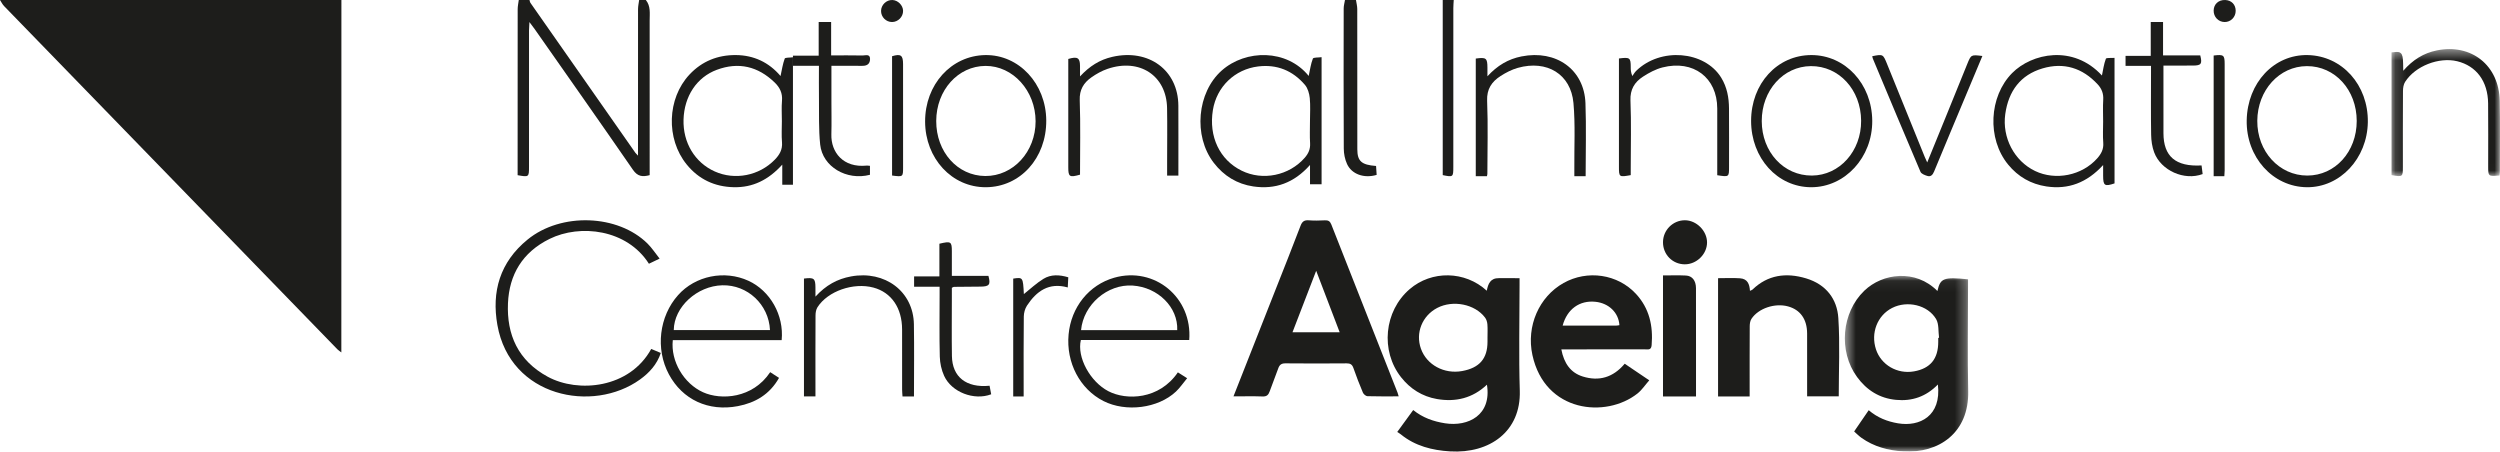
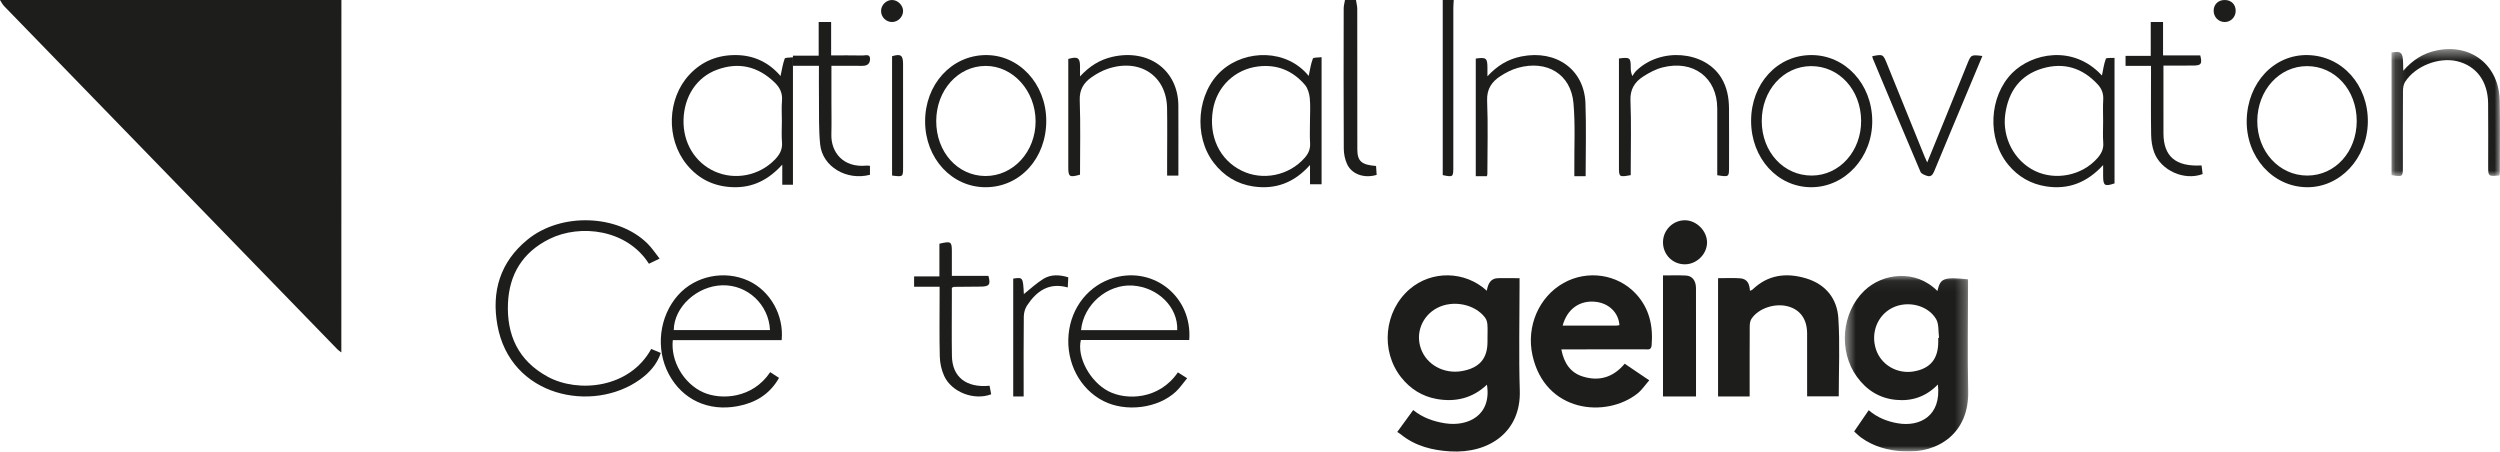
<svg xmlns="http://www.w3.org/2000/svg" xmlns:xlink="http://www.w3.org/1999/xlink" width="227px" height="41px" viewBox="0 0 227 41" version="1.1">
  <title>F4A801C3-97A6-452D-975A-1824E81B64D7@2x</title>
  <defs>
    <polygon id="path-1" points="0.511 0.053 11.715 0.053 11.715 16 0.511 16" />
    <polygon id="path-3" points="0.15 0.458 9.997 0.458 9.997 11.99 0.15 11.99" />
  </defs>
  <g id="Page-1" stroke="none" stroke-width="1" fill="none" fill-rule="evenodd">
    <g id="Blog" transform="translate(-120, -47)">
      <g id="Group-71" transform="translate(120, 47)">
        <path d="M31,0 C30.998,10.389 30.996,20.779 30.994,31.168 L30.994,32 C30.836,31.877 30.725,31.81 30.637,31.719 C20.546,21.332 10.456,10.945 0.371,0.553 C0.22,0.397 0.123,0.186 0,0 L31,0 Z" id="Fill-1" fill="#1D1D1B" />
-         <path d="M48.077,0 C48.106,0.09 48.117,0.194 48.169,0.268 C51.343,4.808 54.521,9.346 57.698,13.883 C57.732,13.931 57.779,13.97 57.93,14.132 L57.93,13.402 C57.93,9.213 57.927,5.024 57.934,0.834 C57.935,0.556 57.999,0.278 58.035,0 L58.641,0 C59.099,0.561 58.988,1.229 58.989,1.874 C58.99,6.304 58.99,10.734 58.99,15.164 L58.99,15.903 C58.351,16.075 57.898,16.036 57.474,15.421 C54.524,11.146 51.532,6.9 48.551,2.645 C48.428,2.468 48.294,2.298 48.072,2.002 C48.055,2.346 48.036,2.554 48.035,2.763 C48.034,6.889 48.034,11.016 48.034,15.143 C48.034,16.082 48.025,16.089 47,15.907 L47,15.279 C47,10.464 46.998,5.649 47.005,0.834 C47.005,0.556 47.07,0.278 47.105,0 L48.077,0 Z" id="Fill-3" fill="#1D1D1B" />
        <path d="M123.122,0 C123.163,0.275 123.239,0.55 123.239,0.825 C123.247,5.067 123.243,9.308 123.245,13.55 C123.246,14.632 123.619,14.971 124.947,15.071 C124.965,15.338 124.983,15.612 125,15.879 C123.872,16.22 122.733,15.825 122.311,14.891 C122.113,14.455 122.017,13.959 122.015,13.489 C121.993,9.248 121.999,5.007 122.007,0.765 C122.007,0.51 122.084,0.255 122.125,0 L123.122,0 Z" id="Fill-5" fill="#1D1D1B" />
        <path d="M132,0 C131.987,0.243 131.963,0.485 131.963,0.728 C131.96,5.533 131.961,10.338 131.961,15.143 C131.961,16.084 131.948,16.094 131,15.9 L131,0 L132,0 Z" id="Fill-7" fill="#1D1D1B" />
        <g id="Group-11" transform="translate(167, 25)">
          <mask id="mask-2" fill="white">
            <use xlink:href="#path-1" />
          </mask>
          <g id="Clip-10" />
          <path d="M8.992,5.679 L9.066,5.669 C8.987,5.1 9.067,4.431 8.801,3.977 C8.04,2.682 6.17,2.266 4.805,2.961 C3.463,3.645 2.846,5.23 3.339,6.725 C3.807,8.142 5.277,8.991 6.794,8.72 C8.274,8.457 8.992,7.583 8.992,6.044 L8.992,5.679 Z M1.353,14.179 C1.825,13.492 2.242,12.885 2.679,12.247 C3.479,12.929 4.365,13.273 5.337,13.437 C7.305,13.769 9.293,12.781 8.96,9.913 C7.887,11.015 6.617,11.447 5.157,11.307 C3.671,11.166 2.503,10.439 1.62,9.23 C-0.093,6.885 0.218,3.376 2.278,1.397 C3.936,-0.196 6.918,-0.594 8.918,1.423 C9.18,0.256 9.482,0.136 11.698,0.361 L11.698,0.996 C11.698,4.165 11.639,7.337 11.713,10.505 C11.801,14.294 9.044,16.189 5.801,15.985 C4.448,15.9 3.152,15.562 2.015,14.751 C1.792,14.591 1.597,14.391 1.353,14.179 L1.353,14.179 Z" id="Fill-9" fill="#1D1D1B" mask="url(#mask-2)" />
        </g>
        <path d="M135.065,30.666 C135.065,30.259 135.088,29.85 135.055,29.446 C135.038,29.238 134.969,29.004 134.843,28.837 C133.919,27.611 131.935,27.217 130.506,27.957 C129.134,28.669 128.508,30.231 129.021,31.665 C129.544,33.131 131.132,33.99 132.766,33.69 C134.337,33.402 135.065,32.561 135.065,31.033 L135.065,30.666 Z M126.869,39.223 C127.379,38.524 127.835,37.897 128.32,37.232 C129.183,37.929 130.156,38.27 131.215,38.435 C133.301,38.761 135.458,37.706 135.014,34.929 C133.724,36.152 132.18,36.527 130.473,36.231 C129.132,35.997 128.047,35.305 127.22,34.257 C125.326,31.859 125.677,28.25 127.994,26.257 C129.992,24.537 133.018,24.581 135.001,26.398 C135.116,25.774 135.325,25.245 136.105,25.256 C136.696,25.264 137.288,25.258 137.976,25.258 L137.976,25.926 C137.976,29.109 137.899,32.294 137.997,35.473 C138.11,39.169 135.271,41.198 131.672,40.985 C130.048,40.889 128.497,40.498 127.208,39.45 C127.112,39.372 127.001,39.31 126.869,39.223 L126.869,39.223 Z" id="Fill-12" fill="#1D1D1B" />
-         <path d="M121.641,30.167 C120.921,28.285 120.239,26.499 119.509,24.587 C118.767,26.511 118.071,28.318 117.359,30.167 L121.641,30.167 Z M112,35.99 C113.29,32.719 114.539,29.55 115.788,26.38 C116.56,24.422 117.342,22.471 118.087,20.505 C118.238,20.108 118.43,19.973 118.837,20.004 C119.322,20.041 119.813,20.032 120.299,20.006 C120.606,19.99 120.767,20.086 120.884,20.383 C122.884,25.477 124.894,30.567 126.9,35.658 C126.936,35.748 126.957,35.843 127,35.989 C126.023,35.989 125.092,36.003 124.162,35.974 C124.019,35.969 123.813,35.794 123.752,35.649 C123.442,34.915 123.152,34.172 122.891,33.42 C122.778,33.094 122.608,32.99 122.271,32.993 C120.421,33.008 118.572,33.011 116.724,32.992 C116.353,32.987 116.178,33.121 116.061,33.46 C115.82,34.154 115.532,34.832 115.291,35.526 C115.176,35.858 115.021,36.014 114.641,35.999 C113.791,35.967 112.937,35.99 112,35.99 L112,35.99 Z" id="Fill-14" fill="#1D1D1B" />
        <path d="M141.888,29.566 C143.542,29.566 145.148,29.567 146.754,29.564 C146.851,29.564 146.947,29.539 147.043,29.526 C146.971,28.387 146.081,27.527 144.866,27.402 C143.435,27.254 142.295,28.056 141.888,29.566 L141.888,29.566 Z M141.769,31.723 C142.011,32.996 142.617,33.846 143.714,34.187 C145.173,34.641 146.461,34.292 147.523,33.026 C148.224,33.5 148.928,33.976 149.753,34.533 C149.374,34.963 149.078,35.418 148.681,35.732 C145.819,37.992 140.278,37.466 139.143,32.236 C138.573,29.61 139.747,26.946 141.967,25.699 C144.141,24.478 146.887,24.887 148.551,26.689 C149.755,27.995 150.115,29.58 149.969,31.341 C149.93,31.821 149.623,31.72 149.361,31.721 C147.081,31.726 144.8,31.723 142.52,31.723 L141.769,31.723 Z" id="Fill-16" fill="#1D1D1B" />
        <path d="M158.868,36 L156,36 L156,25.259 C156.685,25.259 157.342,25.223 157.992,25.269 C158.683,25.317 158.859,25.808 158.896,26.405 C158.993,26.359 159.077,26.342 159.126,26.294 C160.506,24.958 162.177,24.73 163.989,25.275 C165.836,25.831 166.809,27.175 166.92,28.87 C167.074,31.223 166.958,33.592 166.958,35.987 L164.087,35.987 L164.087,35.37 C164.087,33.673 164.091,31.976 164.086,30.279 C164.082,28.983 163.466,28.121 162.343,27.818 C161.161,27.499 159.67,27.992 159.037,28.944 C158.913,29.13 158.877,29.39 158.875,29.616 C158.863,31.51 158.868,33.405 158.868,35.299 L158.868,36 Z" id="Fill-18" fill="#1D1D1B" />
        <path d="M59.131,31.684 C59.429,31.809 59.692,31.92 60,32.049 C59.658,33.08 58.968,33.842 58.116,34.456 C53.835,37.538 46.326,36.066 45.163,29.51 C44.626,26.491 45.385,23.804 47.907,21.75 C50.953,19.269 56.104,19.456 58.798,22.119 C59.195,22.511 59.5,22.987 59.893,23.482 C59.5,23.67 59.211,23.81 58.922,23.948 C56.927,20.81 52.677,20.322 49.899,21.693 C47.425,22.912 46.237,24.945 46.124,27.537 C46,30.389 47.037,32.744 49.735,34.208 C52.497,35.707 57.166,35.269 59.131,31.684" id="Fill-20" fill="#1D1D1B" />
        <path d="M190.964,11.04 C190.964,10.378 190.933,9.715 190.973,9.056 C191.006,8.502 190.84,8.062 190.476,7.667 C189.088,6.16 187.388,5.643 185.465,6.21 C183.465,6.8 182.37,8.26 182.077,10.366 C181.782,12.486 182.891,14.619 184.785,15.526 C186.652,16.421 189.041,15.935 190.419,14.388 C190.783,13.98 191.024,13.553 190.975,12.959 C190.924,12.323 190.964,11.68 190.964,11.04 M190.856,6.856 C190.961,6.357 191.029,5.824 191.212,5.336 C191.253,5.228 191.702,5.28 191.999,5.254 C191.999,9.104 191.999,12.878 192,16.652 C191.101,16.954 190.964,16.863 190.964,15.952 C190.963,15.68 190.964,15.408 190.964,14.987 C189.494,16.592 187.804,17.228 185.812,16.928 C184.416,16.717 183.25,16.053 182.34,14.945 C180.409,12.592 180.596,8.766 182.701,6.636 C184.478,4.84 188.235,4.015 190.856,6.856" id="Fill-22" fill="#1D1D1B" />
        <path d="M118.946,11.018 C118.946,10.313 118.997,9.602 118.927,8.905 C118.885,8.49 118.748,8.01 118.489,7.707 C117.373,6.403 115.948,5.826 114.242,6.033 C112.12,6.292 110.475,7.872 110.13,9.993 C109.739,12.396 110.744,14.516 112.74,15.497 C114.661,16.442 117.049,15.946 118.467,14.328 C118.805,13.941 118.988,13.539 118.956,13.004 C118.915,12.345 118.946,11.68 118.946,11.018 M118.83,6.895 C118.951,6.343 119.018,5.808 119.208,5.322 C119.255,5.2 119.692,5.235 120,5.191 L120,16.734 L118.949,16.734 L118.949,14.98 C117.492,16.622 115.779,17.221 113.799,16.929 C112.337,16.713 111.131,15.98 110.21,14.784 C108.33,12.345 108.693,8.386 110.937,6.4 C113.118,4.472 116.843,4.442 118.83,6.895" id="Fill-24" fill="#1D1D1B" />
        <path d="M70.994,11 C70.994,10.381 70.952,9.758 71.005,9.143 C71.063,8.459 70.809,7.944 70.347,7.497 C68.826,6.021 67.063,5.604 65.092,6.336 C63.253,7.019 62.13,8.746 62.065,10.854 C62.001,12.948 63.09,14.759 64.903,15.57 C66.732,16.389 68.927,15.958 70.347,14.503 C70.774,14.065 71.062,13.591 71.006,12.921 C70.951,12.285 70.994,11.641 70.994,11 L70.994,11 Z M72,16.772 L71.03,16.772 L71.03,14.948 C69.764,16.348 68.341,17.037 66.624,16.998 C64.901,16.96 63.451,16.291 62.348,14.931 C60.452,12.593 60.574,8.945 62.6,6.775 C63.747,5.547 65.187,4.987 66.821,5 C68.432,5.014 69.809,5.649 70.873,6.903 C70.997,6.34 71.071,5.811 71.252,5.322 C71.293,5.211 71.704,5.243 72,5.2 L72,16.772 Z" id="Fill-26" fill="#1D1D1B" />
        <path d="M106.892,29.979 C106.981,27.902 105.146,26.081 102.847,25.929 C100.56,25.777 98.377,27.653 98.159,29.979 L106.892,29.979 Z M107.982,30.872 L98.142,30.872 C97.77,32.444 98.989,34.66 100.637,35.52 C102.27,36.373 105.256,36.298 106.951,33.809 C107.19,33.961 107.432,34.114 107.792,34.343 C107.434,34.774 107.144,35.208 106.777,35.554 C105.154,37.081 102.234,37.449 100.195,36.415 C98.052,35.326 96.793,32.925 97.028,30.369 C97.255,27.889 98.878,25.871 101.17,25.217 C104.818,24.178 108.281,26.997 107.982,30.872 L107.982,30.872 Z" id="Fill-28" fill="#1D1D1B" />
        <path d="M69.915,29.973 C69.808,27.652 67.877,25.847 65.59,25.904 C63.29,25.961 61.201,27.874 61.178,29.973 L69.915,29.973 Z M70.975,30.882 L61.09,30.882 C60.883,32.8 62.094,34.831 63.835,35.616 C65.468,36.353 68.342,36.188 69.933,33.792 C70.185,33.956 70.441,34.121 70.736,34.311 C69.885,35.819 68.578,36.573 67.004,36.876 C64.321,37.39 61.966,36.285 60.736,33.989 C59.501,31.683 59.846,28.727 61.575,26.791 C63.141,25.039 65.788,24.501 67.958,25.495 C69.924,26.396 71.195,28.61 70.975,30.882 L70.975,30.882 Z" id="Fill-30" fill="#1D1D1B" />
        <path d="M85.009,10.982 C85.001,13.79 86.936,15.963 89.461,15.982 C91.996,16 94.036,13.782 94.032,11.011 C94.028,8.244 91.976,5.974 89.486,5.985 C86.985,5.996 85.018,8.192 85.009,10.982 M89.521,17 C86.44,17.017 84.011,14.396 84,11.041 C83.989,7.68 86.364,5.053 89.459,5.001 C92.514,4.95 94.983,7.598 95,10.942 C95.017,14.356 92.642,16.982 89.521,17" id="Fill-32" fill="#1D1D1B" />
        <path d="M168.99,10.961 C168.972,8.15 166.982,5.986 164.432,6.003 C161.921,6.021 159.965,8.205 159.967,10.991 C159.969,13.795 161.957,15.956 164.521,15.941 C167.032,15.926 169.009,13.723 168.99,10.961 M164.474,5 C167.547,4.999 169.976,7.621 170,10.965 C170.024,14.288 167.529,17.004 164.457,17 C161.392,16.995 158.999,14.355 159,10.979 C159.001,7.592 161.373,5.001 164.474,5" id="Fill-34" fill="#1D1D1B" />
        <path d="M213.99,10.987 C213.99,8.169 212.02,5.998 209.468,6.004 C206.96,6.01 204.983,8.187 204.962,10.966 C204.94,13.745 206.95,15.944 209.508,15.941 C212.035,15.938 213.99,13.777 213.99,10.987 M204.001,10.918 C204.065,7.516 206.48,4.936 209.541,5.001 C212.671,5.067 215.05,7.722 214.999,11.092 C214.949,14.388 212.479,17.027 209.469,17 C206.37,16.971 203.938,14.267 204.001,10.918" id="Fill-36" fill="#1D1D1B" />
        <path d="M151,25.009 C151.716,25.009 152.4,24.984 153.08,25.018 C153.653,25.046 153.991,25.481 153.995,26.159 C154.004,27.876 153.998,29.593 153.998,31.311 L153.998,36 L151,36 L151,25.009 Z" id="Fill-38" fill="#1D1D1B" />
        <path d="M147,5.31 C147.995,5.18 148.069,5.24 148.071,6.09 C148.072,6.326 148.071,6.562 148.218,6.906 C148.329,6.751 148.422,6.576 148.558,6.442 C150.754,4.281 154.771,4.6 156.285,7.052 C156.818,7.917 156.988,8.872 156.994,9.857 C157.006,11.63 156.997,13.401 156.997,15.174 C156.997,16.073 156.993,16.076 155.926,15.91 L155.926,14.925 C155.926,13.232 155.928,11.54 155.926,9.847 C155.921,7.05 153.756,5.407 150.95,6.124 C150.325,6.284 149.723,6.61 149.182,6.961 C148.413,7.46 148.007,8.132 148.046,9.118 C148.128,11.165 148.071,13.219 148.071,15.27 L148.071,15.901 C147.012,16.094 147,16.085 147,15.127 L147,5.988 L147,5.31 Z" id="Fill-40" fill="#1D1D1B" />
-         <path d="M82.989,36 L81.948,36 C81.935,35.777 81.913,35.566 81.912,35.357 C81.91,33.541 81.913,31.726 81.91,29.911 C81.907,27.964 80.938,26.551 79.311,26.113 C77.497,25.624 75.166,26.43 74.228,27.896 C74.098,28.1 74.051,28.382 74.05,28.628 C74.037,30.842 74.043,33.056 74.043,35.271 L74.043,35.993 L73,35.993 L73,25.293 C73.908,25.179 74.035,25.278 74.042,26.088 C74.045,26.317 74.043,26.545 74.043,26.933 C74.993,25.895 76.024,25.328 77.28,25.098 C80.352,24.534 82.933,26.465 82.982,29.439 C83.018,31.609 82.989,33.779 82.989,36" id="Fill-42" fill="#1D1D1B" />
        <g id="Group-46" transform="translate(217, 4)">
          <mask id="mask-4" fill="white">
            <use xlink:href="#path-3" />
          </mask>
          <g id="Clip-45" />
          <path d="M9.955,11.935 C8.926,12.023 8.926,12.023 8.926,11.08 C8.926,9.183 8.941,7.286 8.921,5.389 C8.899,3.382 7.858,1.985 6.11,1.56 C4.457,1.158 2.303,1.995 1.385,3.433 C1.241,3.657 1.191,3.978 1.19,4.255 C1.174,6.548 1.181,8.841 1.181,11.134 C1.181,12.069 1.169,12.078 0.15,11.899 L0.15,0.757 C0.553,0.751 1.021,0.539 1.148,1.146 C1.224,1.518 1.192,1.913 1.215,2.426 C2.093,1.422 3.06,0.825 4.249,0.58 C7.384,-0.068 9.918,1.927 9.976,5.161 C10.016,7.307 9.987,9.455 9.986,11.602 C9.986,11.702 9.968,11.802 9.955,11.935" id="Fill-44" fill="#1D1D1B" mask="url(#mask-4)" />
        </g>
        <path d="M106.997,15.944 L105.975,15.944 L105.975,14.684 C105.975,13.058 105.999,11.432 105.97,9.807 C105.916,6.866 103.475,5.26 100.562,6.254 C100.042,6.432 99.543,6.712 99.098,7.026 C98.385,7.528 98.006,8.16 98.04,9.096 C98.12,11.352 98.066,13.612 98.066,15.86 C97.116,16.131 97,16.056 97,15.202 C97,12.129 97,9.055 97,5.982 L97,5.353 C97.832,5.106 98.059,5.248 98.065,5.977 C98.067,6.248 98.066,6.518 98.066,6.939 C98.932,6.005 99.855,5.422 101.003,5.161 C104.304,4.408 106.976,6.368 106.995,9.589 C107.005,11.512 106.997,13.435 106.997,15.359 L106.997,15.944 Z" id="Fill-47" fill="#1D1D1B" />
        <path d="M135.015,16 L134,16 L134,5.317 C134.949,5.185 135.056,5.272 135.059,6.151 C135.06,6.362 135.059,6.573 135.059,6.926 C135.967,5.942 136.944,5.364 138.152,5.123 C141.299,4.497 143.85,6.309 143.96,9.373 C144.04,11.566 143.976,13.764 143.976,16 L142.95,16 C142.95,15.751 142.951,15.519 142.95,15.287 C142.934,13.309 143.046,11.319 142.87,9.354 C142.635,6.732 140.46,5.419 137.816,6.162 C137.268,6.317 136.736,6.592 136.258,6.899 C135.442,7.422 134.989,8.096 135.031,9.145 C135.121,11.362 135.055,13.584 135.053,15.804 C135.053,15.843 135.038,15.882 135.015,16" id="Fill-49" fill="#1D1D1B" />
        <path d="M74.359,5.976 L72,5.976 L72,5.053 L74.336,5.053 L74.336,2 L75.467,2 L75.467,5.03 C76.459,5.03 77.391,5.019 78.323,5.038 C78.583,5.042 79.004,4.867 79,5.356 C78.997,5.767 78.773,5.982 78.304,5.978 C77.389,5.97 76.473,5.976 75.493,5.976 L75.493,9.177 C75.493,10.184 75.515,11.192 75.488,12.198 C75.443,13.83 76.565,15.25 78.682,15.037 C78.765,15.028 78.853,15.047 78.992,15.057 L78.992,15.871 C76.874,16.423 74.684,15.142 74.472,13.123 C74.327,11.746 74.382,10.351 74.362,8.963 C74.348,7.999 74.359,7.035 74.359,5.976" id="Fill-51" fill="#1D1D1B" />
        <path d="M85.316,26.034 L83,26.034 L83,25.099 L85.297,25.099 L85.297,22.13 C86.347,21.879 86.428,21.933 86.428,22.819 C86.429,23.538 86.428,24.258 86.428,25.047 L89.749,25.047 C89.966,25.85 89.833,26.017 89.032,26.025 C88.227,26.035 87.422,26.038 86.617,26.047 C86.579,26.047 86.542,26.079 86.428,26.132 L86.428,26.981 C86.429,28.765 86.405,30.549 86.435,32.333 C86.468,34.23 87.731,35.231 89.853,35.025 C89.902,35.283 89.952,35.547 90,35.801 C88.446,36.394 86.402,35.611 85.728,34.129 C85.482,33.589 85.349,32.971 85.334,32.385 C85.285,30.501 85.316,28.617 85.316,26.732 L85.316,26.034 Z" id="Fill-53" fill="#1D1D1B" />
        <path d="M174.991,14.749 C175.578,13.308 176.135,11.947 176.689,10.585 C177.335,8.996 177.979,7.406 178.624,5.817 C178.974,4.957 178.974,4.957 180,5.083 C179.646,5.928 179.299,6.756 178.953,7.584 C177.838,10.247 176.719,12.906 175.616,15.573 C175.487,15.884 175.315,16.07 175.002,15.975 C174.774,15.905 174.459,15.786 174.38,15.601 C172.922,12.187 171.493,8.759 170.059,5.334 C170.029,5.263 170.019,5.182 170,5.104 C170.979,4.908 170.981,4.91 171.351,5.824 C172.487,8.63 173.625,11.436 174.763,14.241 C174.82,14.384 174.888,14.521 174.991,14.749" id="Fill-55" fill="#1D1D1B" />
        <path d="M199.902,15.021 C199.938,15.31 199.97,15.563 200,15.805 C198.335,16.431 196.217,15.49 195.597,13.83 C195.409,13.328 195.333,12.77 195.324,12.236 C195.292,10.387 195.312,8.536 195.312,6.686 L195.312,5.98 L193,5.98 L193,5.071 L195.287,5.071 L195.287,2 L196.405,2 L196.405,5.032 L199.784,5.032 C199.976,5.804 199.872,5.946 199.138,5.953 C198.269,5.962 197.399,5.955 196.441,5.955 L196.441,6.664 C196.441,8.473 196.439,10.283 196.442,12.093 C196.446,14.2 197.543,15.152 199.902,15.021" id="Fill-57" fill="#1D1D1B" />
        <path d="M92.948,36 L92,36 L92,25.297 C92.885,25.168 92.885,25.168 92.967,26.703 C93.541,26.247 94.101,25.713 94.743,25.32 C95.42,24.904 96.191,24.935 97,25.179 C96.985,25.475 96.97,25.761 96.953,26.1 C95.243,25.621 94.119,26.429 93.25,27.749 C93.069,28.024 92.965,28.405 92.961,28.74 C92.935,30.935 92.948,33.13 92.948,35.325 L92.948,36 Z" id="Fill-59" fill="#1D1D1B" />
        <path d="M81,15.938 L81,5.105 C81.789,4.864 81.998,5.012 81.998,5.817 C82.001,8.939 82,12.061 82,15.183 C82,16.068 81.999,16.068 81,15.938" id="Fill-61" fill="#1D1D1B" />
-         <path d="M201,5.041 C201.912,4.932 201.998,4.995 201.999,5.817 C202.001,9.035 202,12.253 201.999,15.47 C201.999,15.632 201.982,15.795 201.97,16 L201,16 L201,5.041 Z" id="Fill-63" fill="#1D1D1B" />
        <path d="M152.972,24 C151.864,23.992 150.999,23.115 151,21.998 C151.001,20.899 151.893,20.001 152.987,20 C154.038,19.999 155,20.962 155,22.015 C155,23.077 154.05,24.008 152.972,24" id="Fill-65" fill="#1D1D1B" />
        <path d="M81,2 C80.449,2.002 79.994,1.542 80,0.989 C80.006,0.443 80.484,-0.018 81.026,0.001 C81.53,0.017 81.99,0.48 82,0.98 C82.01,1.524 81.546,1.998 81,2" id="Fill-67" fill="#1D1D1B" />
        <path d="M201.989,2 C201.423,1.99 200.99,1.533 201,0.956 C201.009,0.377 201.445,-0.021 202.048,0.001 C202.619,0.022 203,0.416 203,0.983 C203.001,1.555 202.548,2.01 201.989,2" id="Fill-69" fill="#1D1D1B" />
      </g>
    </g>
  </g>
</svg>